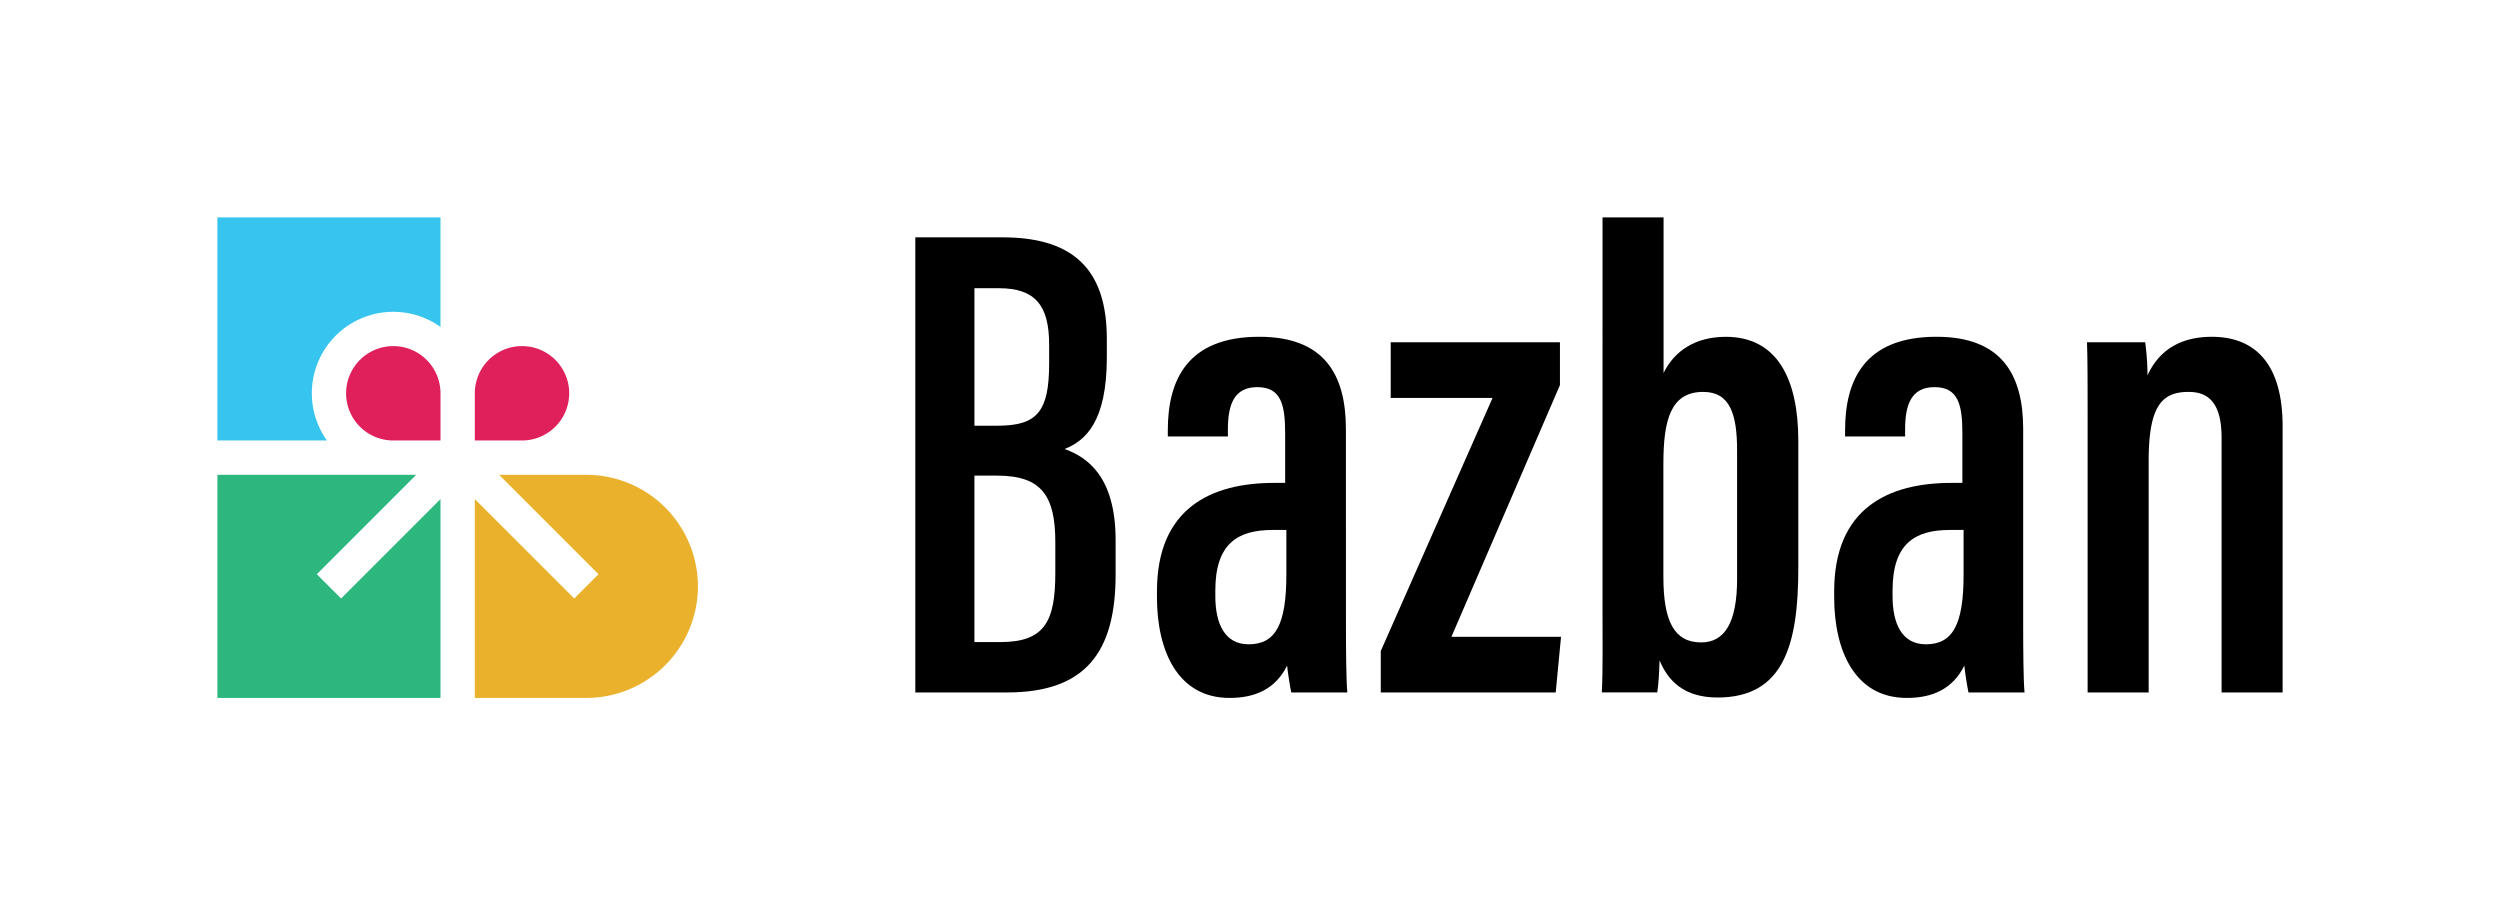
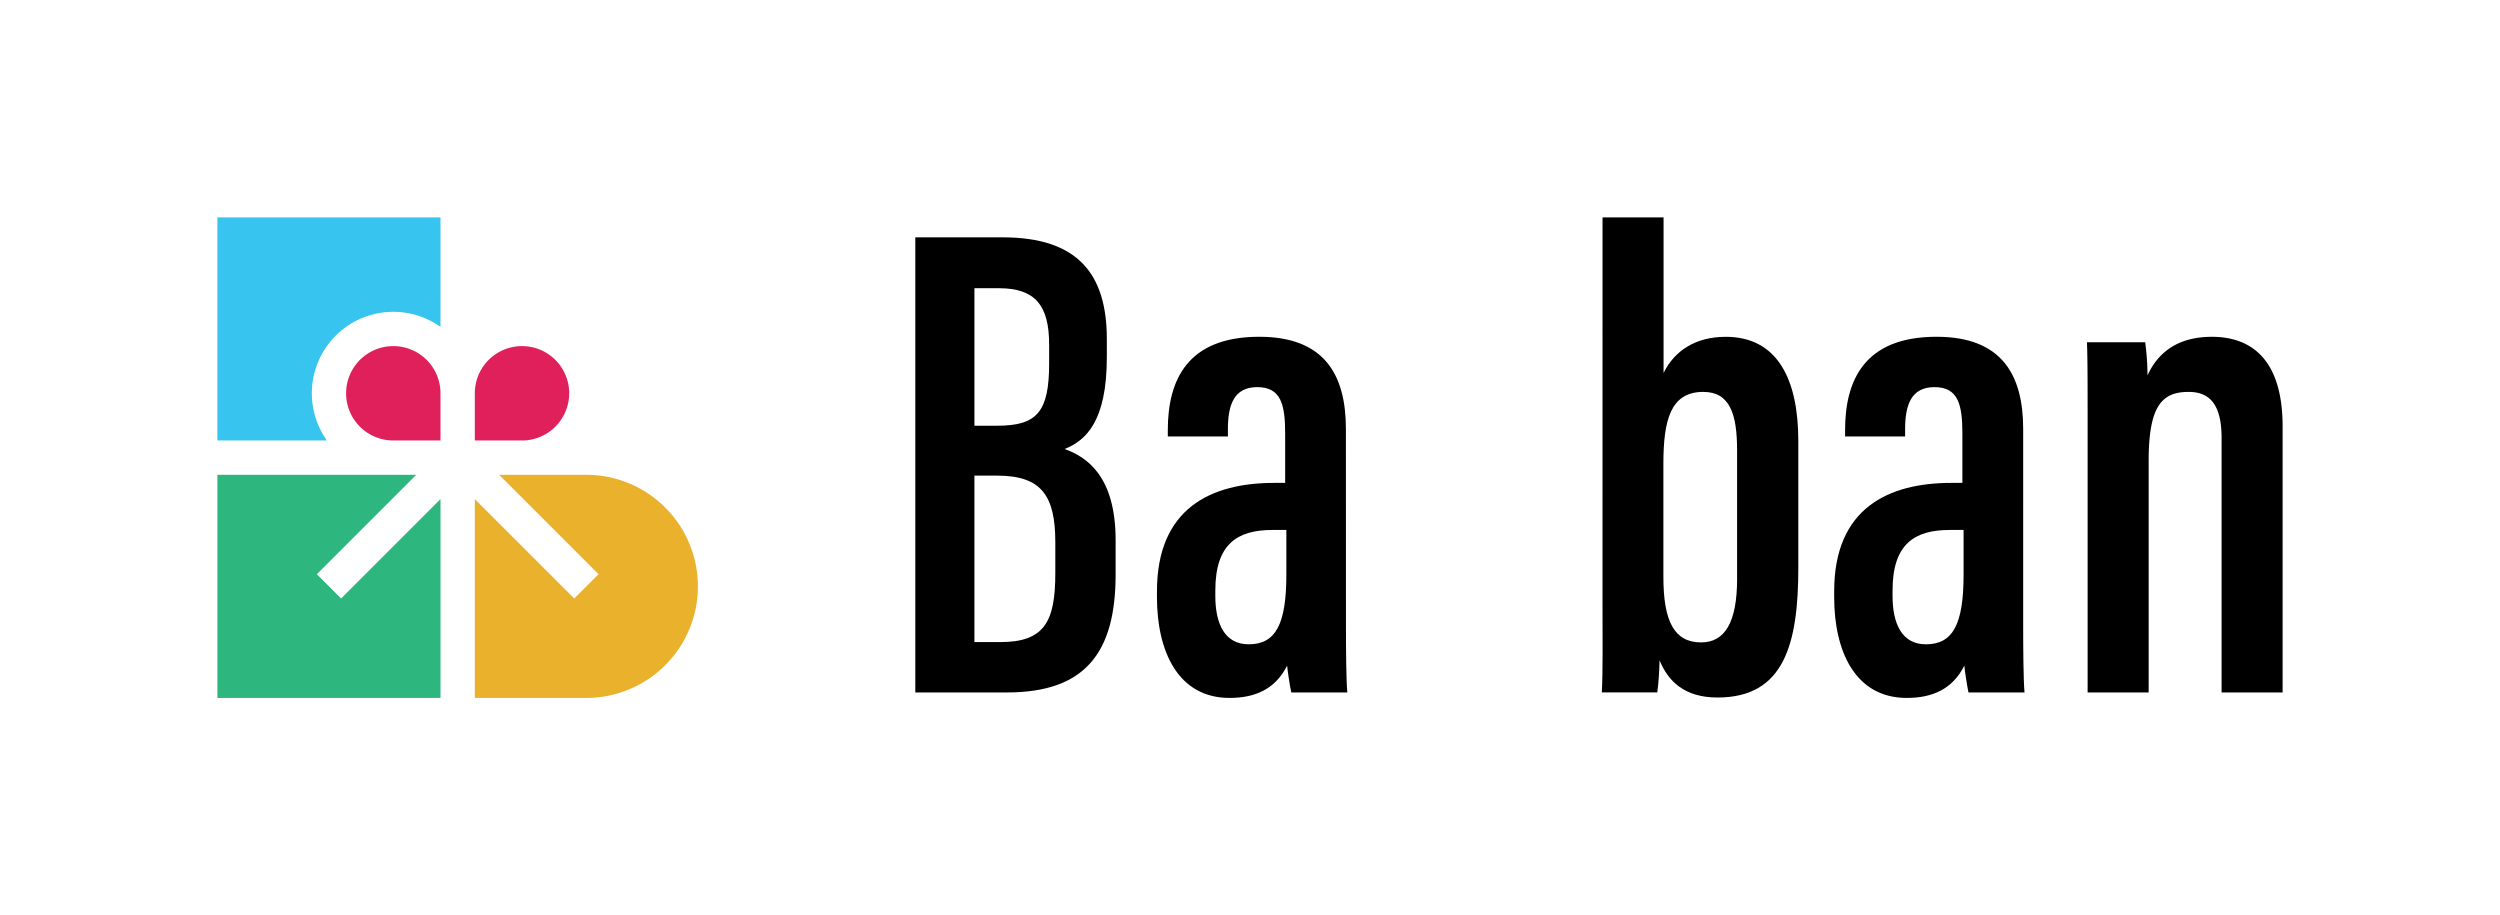
<svg xmlns="http://www.w3.org/2000/svg" id="Layer_1" data-name="Layer 1" viewBox="0 0 2731.31 1000">
  <defs>
    <style>.cls-1,.cls-7{fill:#fff;}.cls-1,.cls-6{opacity:0;}.cls-2{fill:#37c4ee;}.cls-3{fill:#df205b;}.cls-4{fill:#2db67d;}.cls-5{fill:#eab12c;}</style>
  </defs>
  <title>full mockup </title>
  <rect class="cls-1" width="1000" height="1000" rx="200" />
  <g id="Bold">
    <g id="Bold-2" data-name="Bold">
      <path class="cls-2" d="M481.25,237.5V357.13A89,89,0,0,0,357.16,481.25H237.5V237.5Z" />
      <path class="cls-3" d="M621.87,429.69a51.61,51.61,0,0,1-51.56,51.56H518.75V429.69a51.56,51.56,0,0,1,103.12,0Z" />
      <path class="cls-3" d="M481.25,429.69v51.56H429.69a51.56,51.56,0,1,1,51.56-51.56Z" />
      <polygon class="cls-4" points="481.25 545.26 481.25 762.5 237.5 762.5 237.5 518.75 454.7 518.75 346.14 627.35 372.65 653.86 481.25 545.26" />
      <path class="cls-5" d="M762.5,640.63A122,122,0,0,1,640.62,762.5H518.75V545.26l108.64,108.6,26.51-26.51L545.3,518.75h95.32A122,122,0,0,1,762.5,640.63Z" />
    </g>
    <g id="Outline" class="cls-6">
-       <path class="cls-7" d="M200,200V518.75H518.75V200Zm37.5,281.25V237.5H481.25V481.25Z" />
      <path class="cls-7" d="M570.31,340.63a89.16,89.16,0,0,0-89.06,89.06v89.06h89.06a89.06,89.06,0,1,0,0-178.12ZM518.75,481.25V429.69a51.56,51.56,0,1,1,51.56,51.56Z" />
      <path class="cls-7" d="M500,375.09a89.24,89.24,0,0,0-70.31-34.46,89.16,89.16,0,0,0-89.06,89.06,89.24,89.24,0,0,0,89.06,89.06h89.06V429.69A88.37,88.37,0,0,0,500,375.09ZM429.69,481.25a51.56,51.56,0,1,1,51.56-51.56v51.56Z" />
      <path class="cls-7" d="M200,481.25V800H518.75V481.25ZM481.25,762.5H237.5V518.75H481.25Z" />
      <path class="cls-7" d="M642.84,481.29c-.75,0-1.46,0-2.22,0H481.25V800H640.62C728.53,800,800,728.49,800,640.63,800,553.48,729.73,482.45,642.84,481.29ZM640.62,762.5H518.75V518.75H640.62a121.88,121.88,0,1,1,0,243.75Z" />
-       <polygon class="cls-7" points="653.9 627.35 627.39 653.86 518.75 545.26 500 526.51 372.65 653.86 346.14 627.35 454.7 518.75 500 473.45 545.3 518.75 653.9 627.35" />
    </g>
  </g>
  <path d="M1000,259.31h95.54c82.35,0,113.7,40.42,113.7,111.07v20c0,70.26-23.09,91-46.15,100.18,24.18,8.71,55.75,29.39,55.75,99.75v37.29c0,85.15-32.92,128.92-118.67,128.92H1000Zm89.57,205.8c43.54,0,56.64-15.25,56.64-68.15V376.35c0-42.87-15.48-61.46-54.69-61.46h-26.93V465.11Zm-25,236.38h28.27c48.14,0,60.12-22.09,60.12-75.43V592.42c0-50.9-15.1-72.78-63.56-72.78h-24.83Z" />
  <path d="M1470.49,683.26c0,24.94.22,60.1,1.49,73.28h-61.24c-1.71-8-4-23.44-4.54-29.32-12.73,25.45-34.61,35.28-62.9,35.28-56.58,0-79.29-51.53-79.29-109.81V646c0-91,59.43-118.43,128.06-118.43h12V473.84c0-31.92-4.53-50.89-30.57-50.89-25.52,0-32,19.71-32,46.05v7.88h-65.64V470c0-54.57,21.14-102.07,99.93-102.07,70.88,0,94.64,41.16,94.64,100.73ZM1405.38,579h-15.17c-38.32,0-62.43,15.24-62.43,66.07v6.17c0,30,10.12,52.67,36.46,52.67,29.53,0,41.14-22,41.14-76Z" />
-   <path d="M1508.53,711.24l122.14-276.52H1519.4V373.93h184.87v46.79l-118.56,275h119.76l-5.81,60.79H1508.53Z" />
  <path d="M1750.81,237.5h66.68v170c11.84-24.12,34.62-39.52,68-39.52,56.06,0,79.21,45.86,79.21,113.68V620.29c0,83.47-15.55,141.76-88.22,141.76-36.62,0-54.11-18.16-63.34-40.56-.52,14.81-1.05,24.49-2.54,35h-60.57c1.27-24.2.75-58.22.75-99.66Zm147,394.86V492.16c0-39.36-7.58-64-37-64-36,0-43.52,31.44-43.52,78.91v123c0,48.94,11.91,71.78,41.29,71.78C1884.14,701.86,1897.83,680.36,1897.83,632.36Z" />
  <path d="M2210.37,683.26c0,24.94.22,60.1,1.49,73.28h-61.24c-1.71-8-4-23.44-4.54-29.32-12.73,25.45-34.61,35.28-62.91,35.28-56.57,0-79.28-51.53-79.28-109.81V646c0-91,59.43-118.43,128.06-118.43h12V473.84c0-31.92-4.54-50.89-30.57-50.89-25.52,0-32,19.71-32,46.05v7.88H2015.8V470c0-54.57,21.14-102.07,99.93-102.07,70.88,0,94.64,41.16,94.64,100.73ZM2145.26,579h-15.18c-38.31,0-62.42,15.24-62.42,66.07v6.17c0,30,10.12,52.67,36.46,52.67,29.53,0,41.14-22,41.14-76Z" />
  <path d="M2280.78,491.32c0-77.34,0-99.38-.74-117.39h63.62a276,276,0,0,1,2.53,36.24c11.17-24.62,32.6-42.2,70.35-42.2,44.6,0,77.27,26.44,77.27,97.91V756.54h-66.67V478.61c0-35.57-12.14-50.44-35.94-50.44-29.17,0-43.74,15-43.74,75.5V756.54h-66.68Z" />
</svg>